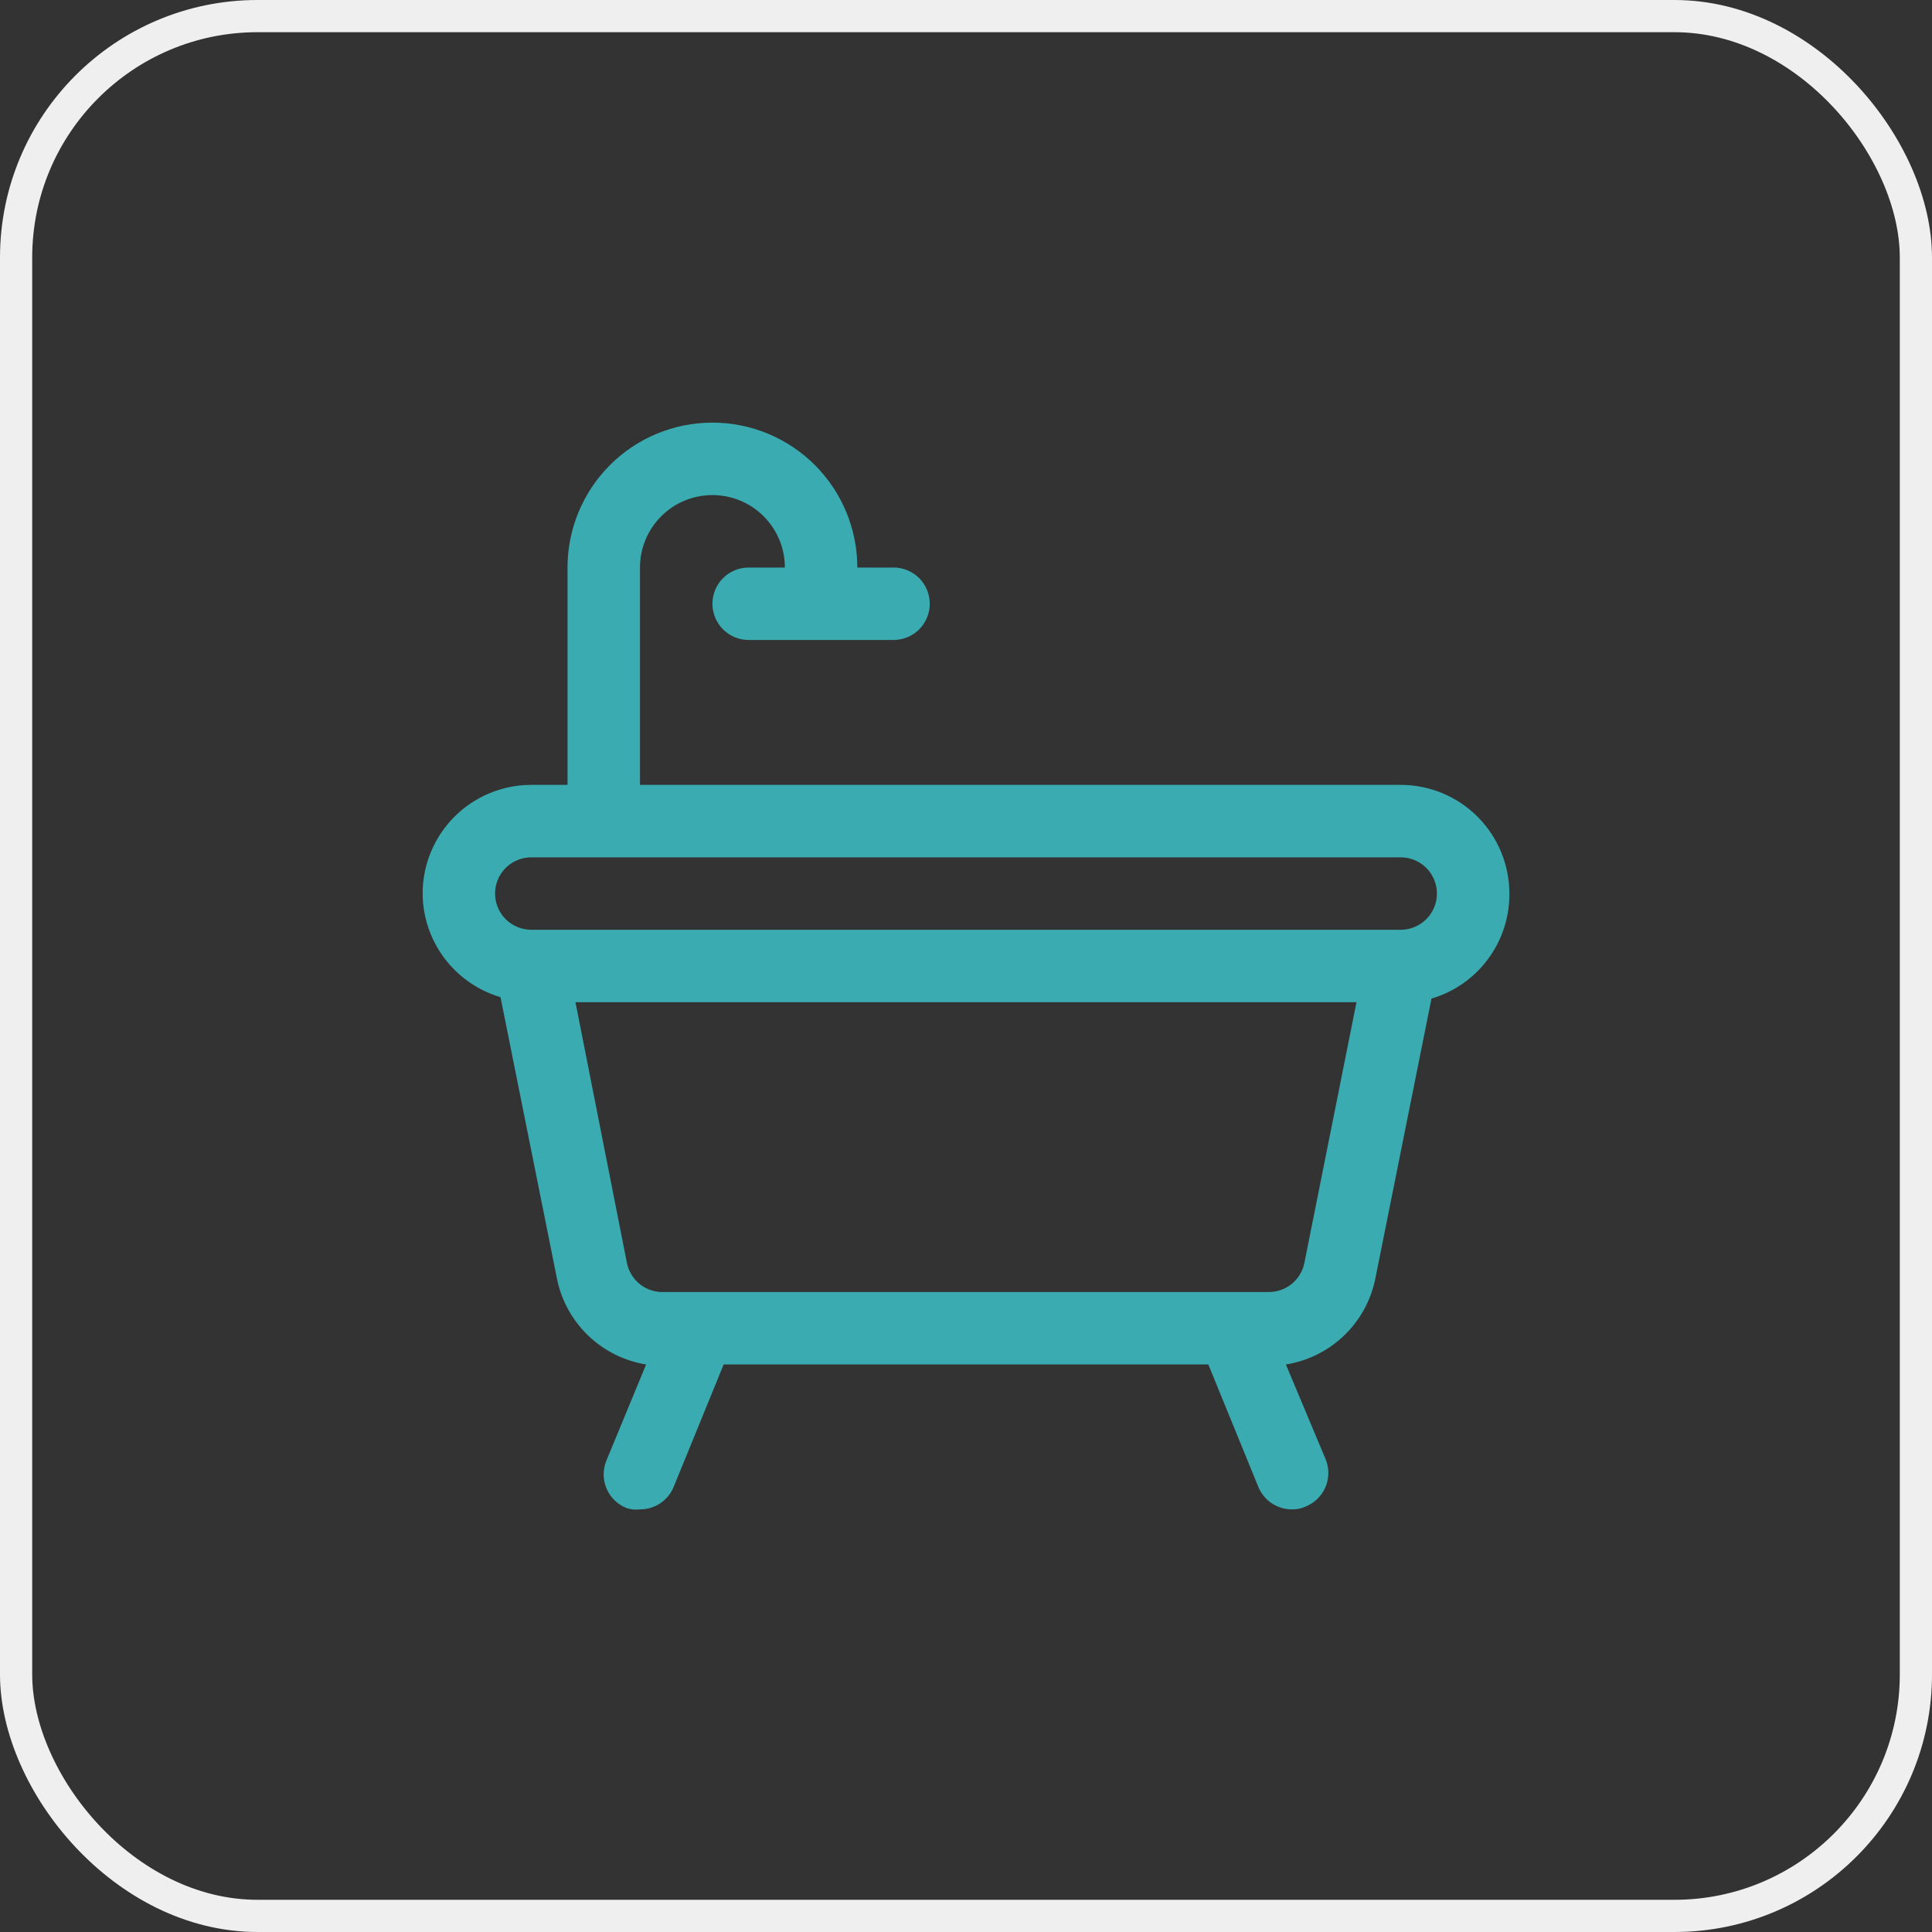
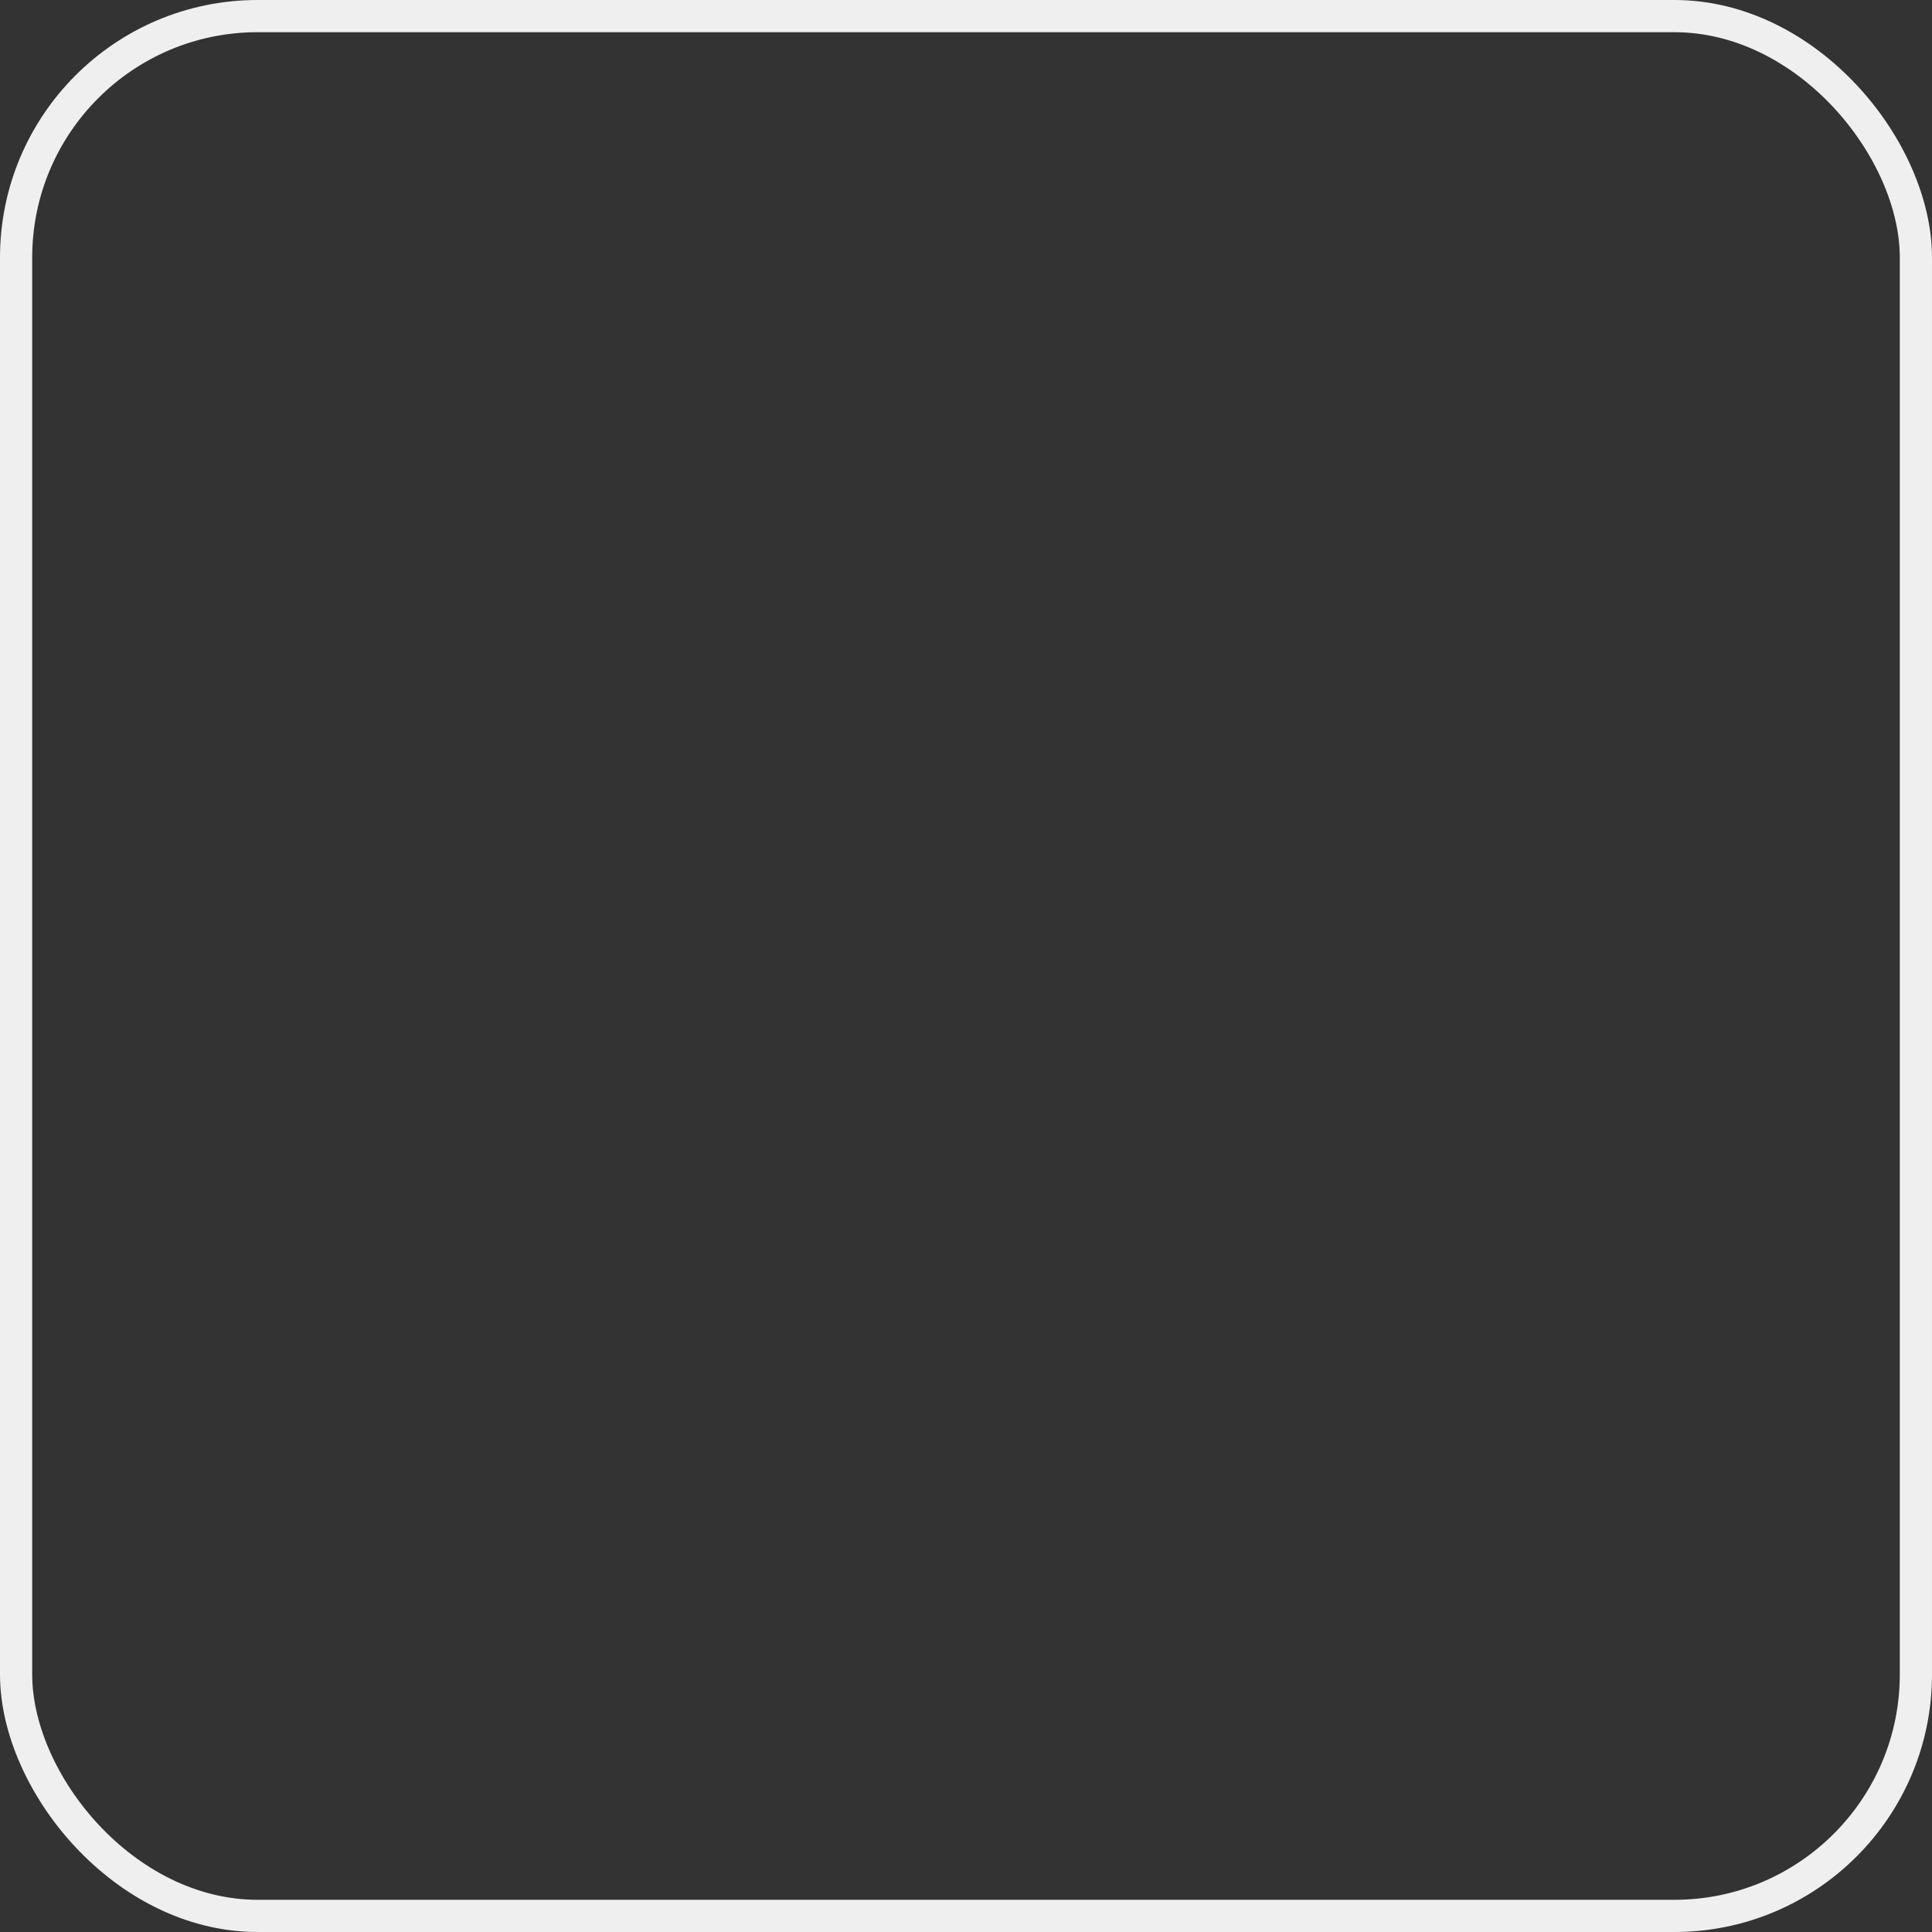
<svg xmlns="http://www.w3.org/2000/svg" width="60" height="60" viewBox="0 0 60 60" fill="none">
  <rect x="0" y="0" width="60" height="60" fill="#333333" stroke="none" />
  <rect x="0.5" y="0.5" width="59" height="59" rx="7.5" stroke="#EFEFEF" />
-   <path d="M46.875 27.75C46.875 26.855 46.519 25.996 45.886 25.363C45.254 24.731 44.395 24.375 43.5 24.375H19.875V17.625C19.875 17.028 20.112 16.456 20.534 16.034C20.956 15.612 21.528 15.375 22.125 15.375C22.722 15.375 23.294 15.612 23.716 16.034C24.138 16.456 24.375 17.028 24.375 17.625H23.25C22.952 17.625 22.666 17.744 22.454 17.954C22.244 18.166 22.125 18.452 22.125 18.75C22.125 19.048 22.244 19.334 22.454 19.546C22.666 19.756 22.952 19.875 23.25 19.875H27.75C28.048 19.875 28.334 19.756 28.546 19.546C28.756 19.334 28.875 19.048 28.875 18.75C28.875 18.452 28.756 18.166 28.546 17.954C28.334 17.744 28.048 17.625 27.75 17.625H26.625C26.625 16.431 26.151 15.287 25.307 14.443C24.463 13.599 23.319 13.125 22.125 13.125C20.931 13.125 19.787 13.599 18.943 14.443C18.099 15.287 17.625 16.431 17.625 17.625V24.375H16.5C15.605 24.375 14.746 24.731 14.114 25.363C13.481 25.996 13.125 26.855 13.125 27.75C13.129 28.475 13.367 29.179 13.802 29.759C14.238 30.338 14.848 30.762 15.544 30.968L17.288 39.664C17.415 40.347 17.751 40.974 18.248 41.459C18.745 41.944 19.38 42.264 20.066 42.375L18.829 45.367C18.717 45.644 18.72 45.952 18.836 46.227C18.952 46.501 19.172 46.718 19.448 46.83C19.585 46.878 19.731 46.893 19.875 46.875C20.099 46.876 20.318 46.81 20.505 46.686C20.691 46.562 20.836 46.385 20.921 46.178L22.474 42.375H37.526L39.079 46.178C39.164 46.385 39.309 46.562 39.495 46.686C39.682 46.81 39.901 46.876 40.125 46.875C40.273 46.879 40.419 46.848 40.553 46.785C40.828 46.673 41.048 46.456 41.164 46.182C41.28 45.907 41.283 45.599 41.171 45.322L39.934 42.375C40.614 42.267 41.244 41.954 41.741 41.477C42.237 41.001 42.577 40.383 42.712 39.709L44.456 31.012C45.159 30.805 45.775 30.374 46.211 29.786C46.648 29.197 46.881 28.483 46.875 27.75ZM40.508 39.225C40.455 39.483 40.313 39.714 40.108 39.879C39.902 40.043 39.646 40.13 39.383 40.125H20.595C20.332 40.13 20.075 40.043 19.869 39.879C19.664 39.714 19.523 39.483 19.47 39.225L17.872 31.125H42.127L40.508 39.225ZM43.5 28.875H16.5C16.202 28.875 15.915 28.756 15.704 28.546C15.493 28.334 15.375 28.048 15.375 27.75C15.375 27.452 15.493 27.166 15.704 26.954C15.915 26.744 16.202 26.625 16.5 26.625H43.5C43.798 26.625 44.084 26.744 44.295 26.954C44.507 27.166 44.625 27.452 44.625 27.75C44.625 28.048 44.507 28.334 44.295 28.546C44.084 28.756 43.798 28.875 43.5 28.875Z" fill="#3AABB0" />
</svg>